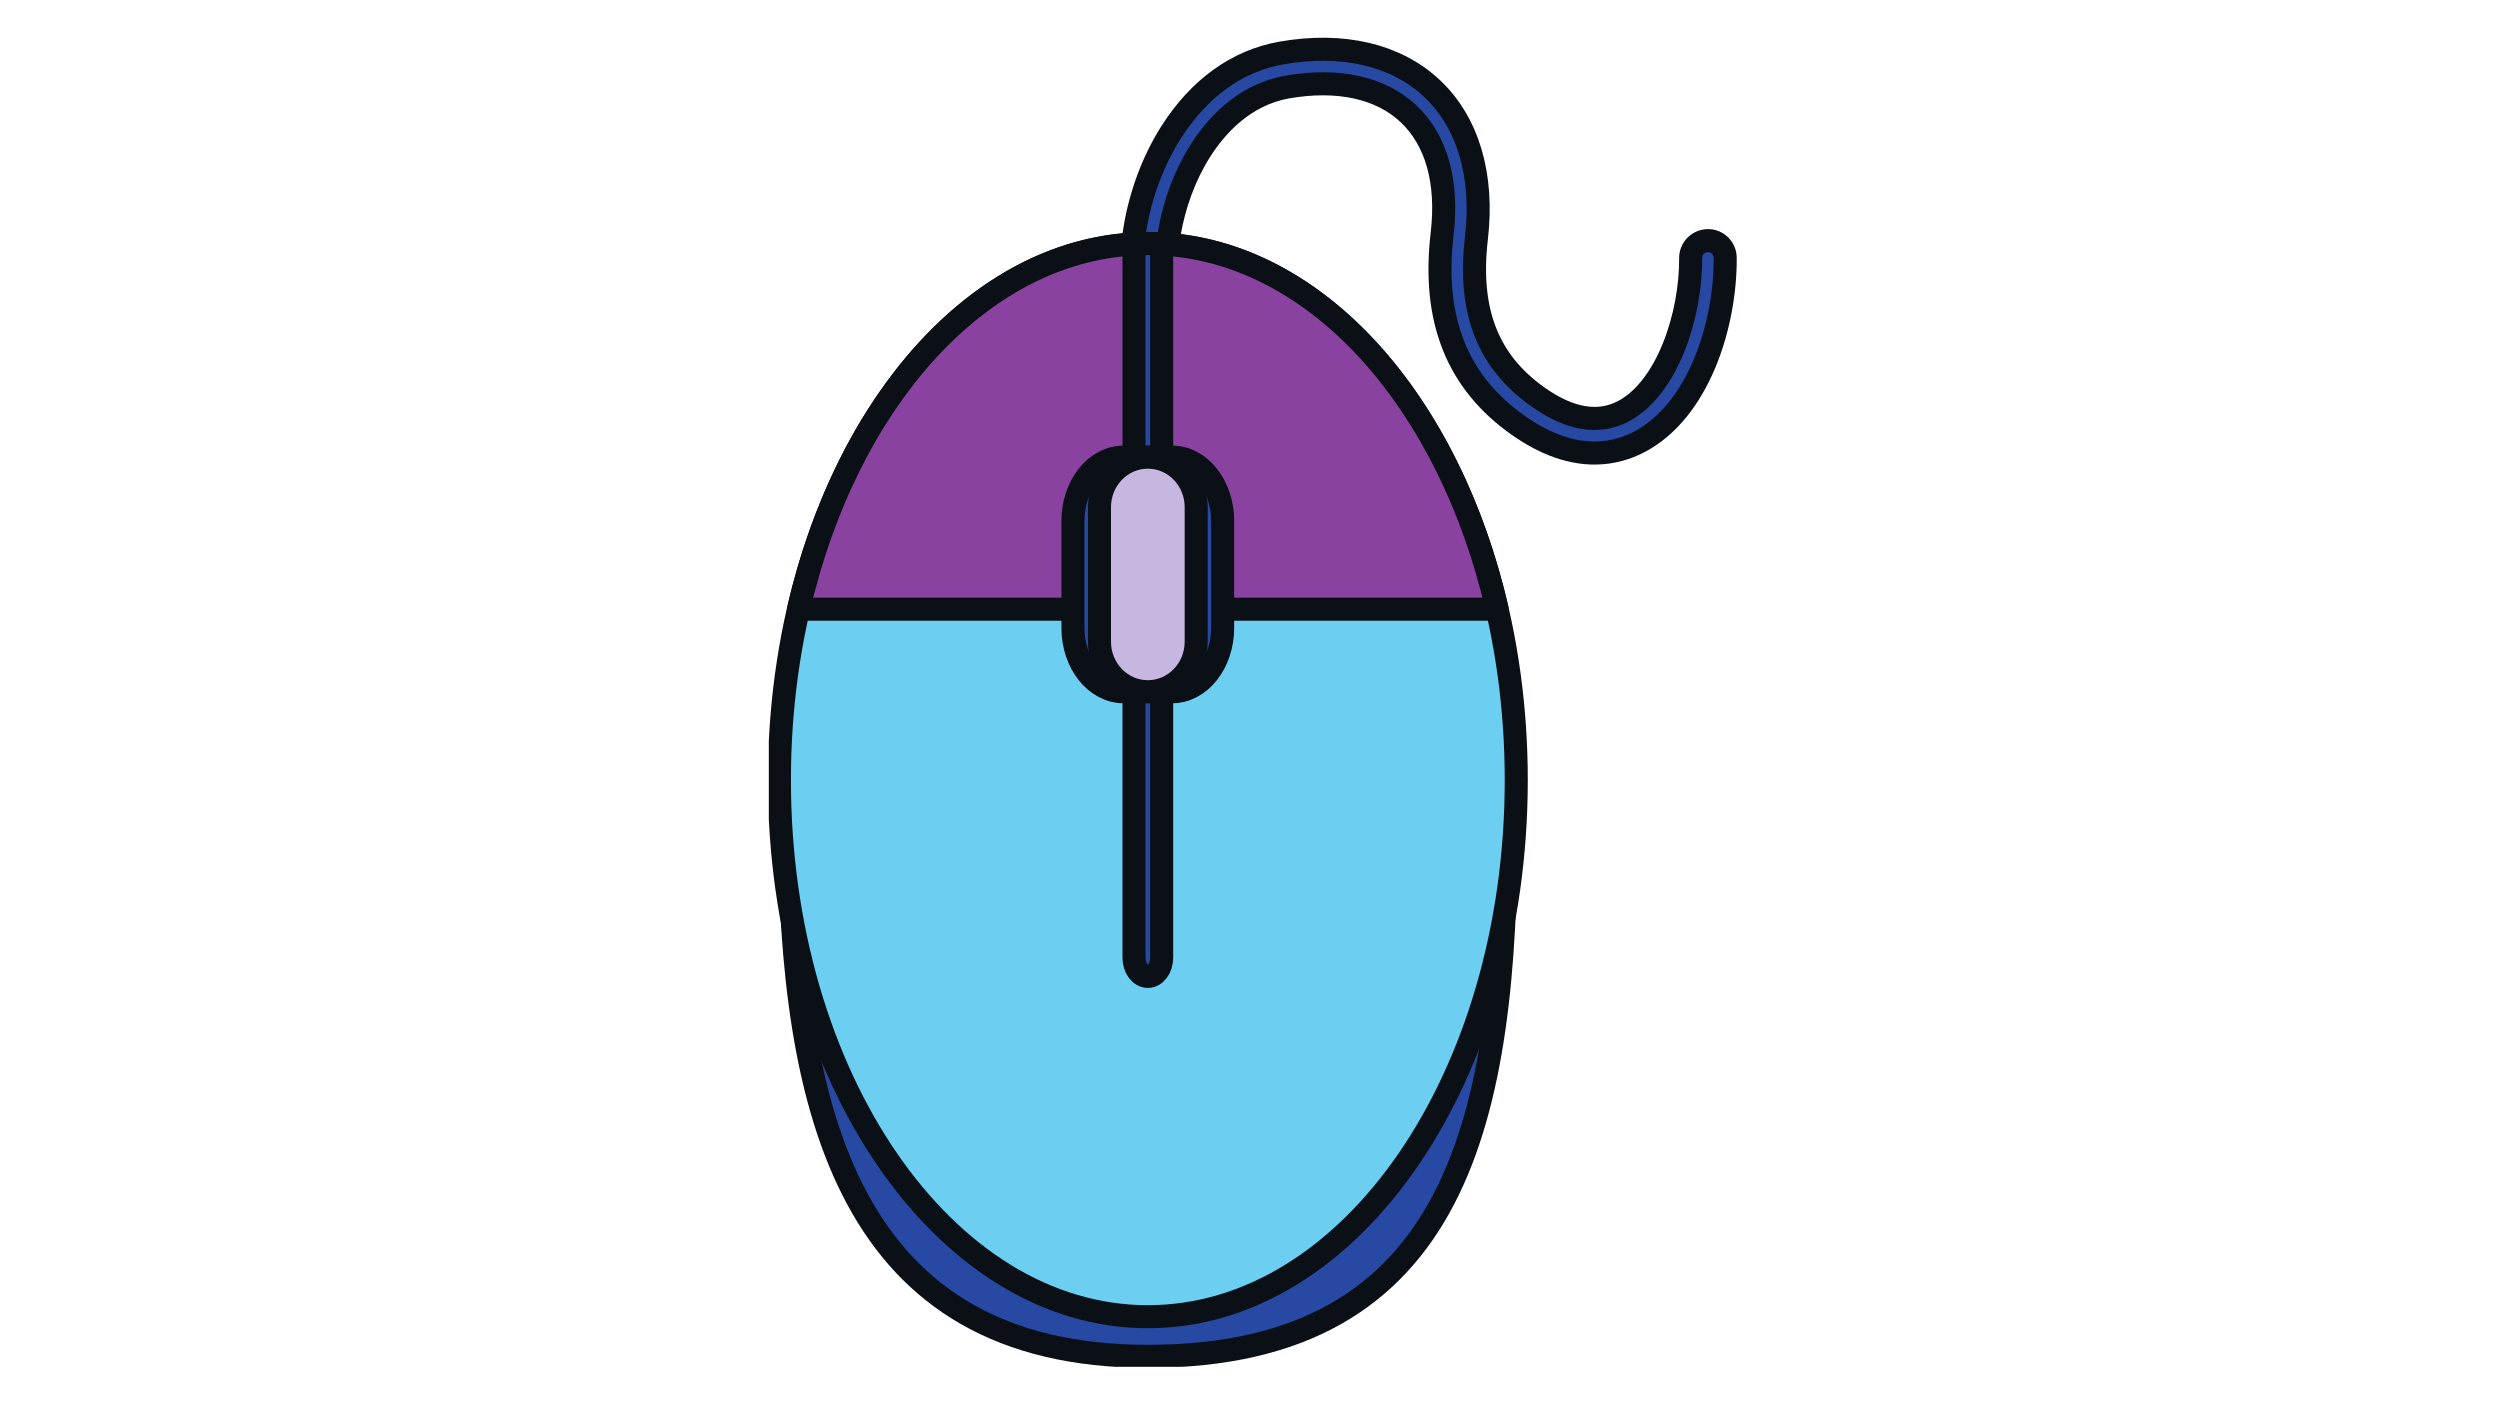
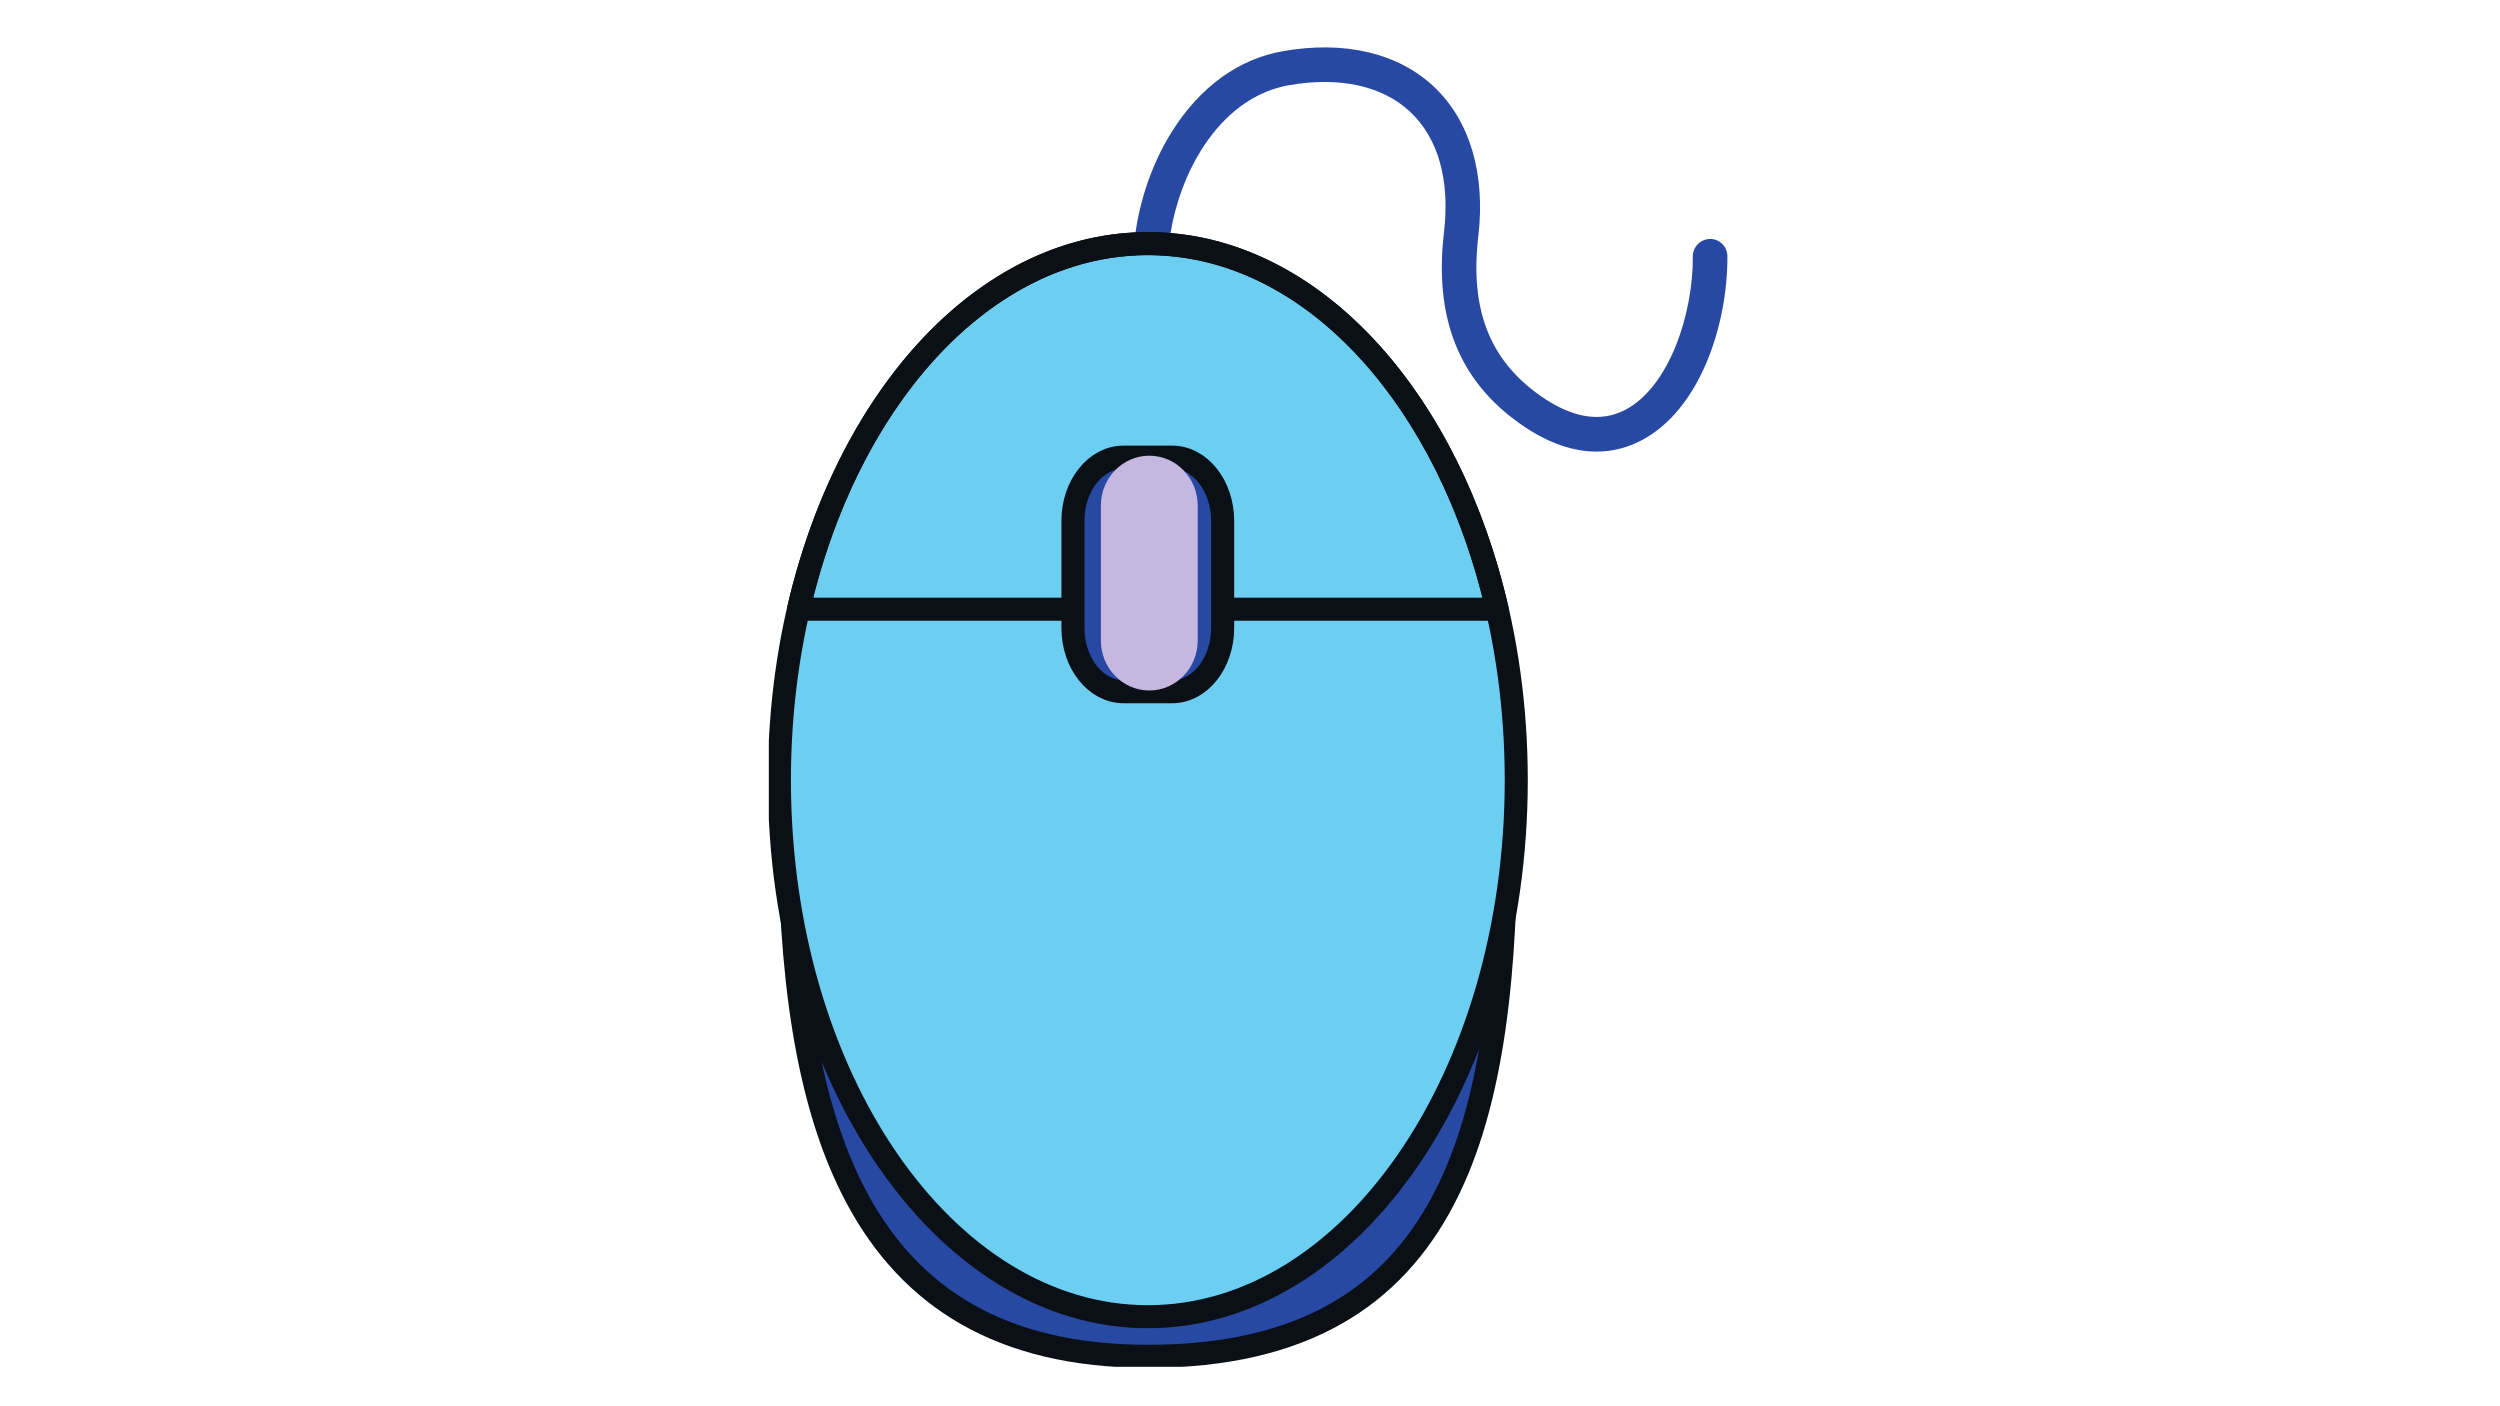
<svg xmlns="http://www.w3.org/2000/svg" width="1920" zoomAndPan="magnify" viewBox="0 0 1440 810" height="1080" preserveAspectRatio="xMidYMid meet" version="1.0">
  <defs>
    <clipPath id="cfd23cfe60">
      <path d="M 448 155 L 876 155 L 876 787.285 L 448 787.285 Z M 448 155 " clip-rule="nonzero" />
    </clipPath>
    <clipPath id="4b7683b94b">
      <path d="M 442.84 132 L 882 132 L 882 765 L 442.84 765 Z M 442.84 132 " clip-rule="nonzero" />
    </clipPath>
  </defs>
  <path fill="#2749a4" d="M 919.621 260.117 C 907.254 260.117 892.461 256.027 875.574 244.098 C 840.301 219.207 825.973 183.148 831.727 133.832 C 835.25 103.754 828.5 79.727 812.277 64.441 C 796.355 49.418 771.523 43.969 742.402 49.086 C 717.402 53.508 701.281 71.586 692.172 86.008 C 674.387 114.125 667.836 152.773 675.914 182.152 C 677.379 187.469 674.254 192.918 668.934 194.383 C 663.648 195.844 658.164 192.719 656.699 187.434 C 647.094 152.441 654.406 108.441 675.316 75.34 C 691.473 49.852 713.48 33.965 738.945 29.484 C 774.414 23.227 805.297 30.512 825.941 49.953 C 846.652 69.461 855.727 100.066 851.504 136.156 C 846.617 178.098 857.922 207.242 887.074 227.848 C 905.324 240.742 921.812 243.531 936.043 236.121 C 961.641 222.797 975.27 180.59 975.07 147.688 C 975.035 142.172 979.492 137.688 985.008 137.652 C 990.461 137.555 994.98 142.074 994.98 147.555 C 995.215 186.141 979.723 235.824 945.25 253.77 C 938.57 257.258 929.926 260.117 919.621 260.117 " fill-opacity="1" fill-rule="nonzero" />
-   <path stroke-linecap="round" transform="matrix(0.332, 0, 0, -0.332, 15.509, 1110.642)" fill="none" stroke-linejoin="round" d="M 2719.703 2559.295 C 2682.501 2559.295 2638.002 2571.602 2587.204 2607.499 C 2481.096 2682.397 2437.995 2790.9 2455.303 2939.297 C 2465.903 3029.805 2445.598 3102.105 2396.797 3148.099 C 2348.902 3193.294 2274.204 3209.703 2186.603 3194.305 C 2111.399 3180.999 2062.905 3126.601 2035.502 3083.204 C 1982.002 2998.597 1962.296 2882.301 1986.596 2793.898 C 1991.003 2777.9 1981.602 2761.503 1965.598 2757.095 C 1949.699 2752.699 1933.202 2762.102 1928.795 2777.994 C 1899.901 2883.3 1921.898 3015.7 1984.798 3115.305 C 2033.399 3192.001 2099.602 3239.806 2176.204 3253.299 C 2282.899 3272.094 2375.799 3250.196 2437.901 3191.696 C 2500.202 3132.995 2527.499 3040.901 2514.797 2932.304 C 2500.097 2806.099 2534.103 2718.4 2621.797 2656.397 C 2676.696 2617.596 2726.295 2609.204 2769.103 2631.501 C 2846.104 2671.595 2887.102 2798.599 2886.503 2897.605 C 2886.397 2914.202 2899.804 2927.696 2916.396 2927.802 C 2932.8 2928.096 2946.396 2914.496 2946.396 2898.005 C 2947.101 2781.897 2900.498 2632.395 2796.799 2578.396 C 2776.694 2567.899 2750.701 2559.295 2719.703 2559.295 Z M 2719.703 2559.295 " stroke="#0a1015" stroke-width="40" stroke-opacity="1" stroke-miterlimit="10" />
  <path fill="#2749a4" d="M 868.66 471.574 C 868.66 642.426 841.598 780.906 661.988 780.906 C 491.016 780.906 455.316 642.426 455.316 471.574 C 455.316 300.727 535.363 162.246 661.988 162.246 C 788.609 162.246 868.66 300.727 868.66 471.574 " fill-opacity="1" fill-rule="nonzero" />
  <g clip-path="url(#cfd23cfe60)">
    <path stroke-linecap="round" transform="matrix(0.332, 0, 0, -0.332, 15.509, 1110.642)" fill="none" stroke-linejoin="round" d="M 2566.405 1923.004 C 2566.405 1408.898 2484.997 992.164 1944.705 992.164 C 1430.394 992.164 1323.006 1408.898 1323.006 1923.004 C 1323.006 2437.098 1563.799 2853.797 1944.705 2853.797 C 2325.601 2853.797 2566.405 2437.098 2566.405 1923.004 Z M 2566.405 1923.004 " stroke="#0a1015" stroke-width="40" stroke-opacity="1" stroke-miterlimit="10" />
  </g>
  <path fill="#6ccff1" d="M 874.477 448.711 C 874.477 619.527 779.367 758.074 661.988 758.074 C 544.672 758.074 449.496 619.527 449.496 448.711 C 449.496 281.785 540.383 145.695 654.008 139.582 C 656.633 139.414 659.293 139.348 661.988 139.348 C 664.645 139.348 667.305 139.414 669.965 139.582 C 783.621 145.695 874.477 281.785 874.477 448.711 " fill-opacity="1" fill-rule="nonzero" />
  <g clip-path="url(#4b7683b94b)">
    <path stroke-linecap="round" transform="matrix(0.332, 0, 0, -0.332, 15.509, 1110.642)" fill="none" stroke-linejoin="round" d="M 2583.902 1991.802 C 2583.902 1477.802 2297.799 1060.903 1944.705 1060.903 C 1591.8 1060.903 1305.497 1477.802 1305.497 1991.802 C 1305.497 2494.095 1578.898 2903.6 1920.699 2921.995 C 1928.595 2922.501 1936.598 2922.7 1944.705 2922.7 C 1952.696 2922.7 1960.698 2922.501 1968.7 2921.995 C 2310.595 2903.6 2583.902 2494.095 2583.902 1991.802 Z M 2583.902 1991.802 " stroke="#0a1015" stroke-width="40" stroke-opacity="1" stroke-miterlimit="10" />
  </g>
-   <path fill="#8a42a0" d="M 863.438 350.145 C 835.98 231.137 760.152 144.398 669.965 139.582 C 667.305 139.414 664.645 139.348 661.988 139.348 C 659.293 139.348 656.633 139.414 654.008 139.582 C 563.852 144.398 488.027 231.137 460.535 350.145 L 863.438 350.145 " fill-opacity="1" fill-rule="nonzero" />
  <path stroke-linecap="round" transform="matrix(0.332, 0, 0, -0.332, 15.509, 1110.642)" fill="none" stroke-linejoin="round" d="M 2550.695 2288.396 C 2468.1 2646.5 2239.998 2907.502 1968.7 2921.995 C 1960.698 2922.501 1952.696 2922.7 1944.705 2922.7 C 1936.598 2922.7 1928.595 2922.501 1920.699 2921.995 C 1649.496 2907.502 1421.405 2646.5 1338.705 2288.396 Z M 2550.695 2288.396 " stroke="#0a1015" stroke-width="40" stroke-opacity="1" stroke-miterlimit="10" />
-   <path fill="#2749a4" d="M 669.965 139.582 L 669.965 551.035 C 669.965 557.016 666.406 561.867 661.988 561.867 C 657.598 561.867 654.008 557.016 654.008 551.035 L 654.008 139.582 C 656.633 139.414 659.293 139.348 661.988 139.348 C 664.645 139.348 667.305 139.414 669.965 139.582 " fill-opacity="1" fill-rule="nonzero" />
-   <path stroke-linecap="round" transform="matrix(0.332, 0, 0, -0.332, 15.509, 1110.642)" fill="none" stroke-linejoin="round" d="M 1968.7 2921.995 L 1968.7 1683.9 C 1968.7 1665.904 1957.995 1651.306 1944.705 1651.306 C 1931.498 1651.306 1920.699 1665.904 1920.699 1683.9 L 1920.699 2921.995 C 1928.595 2922.501 1936.598 2922.7 1944.705 2922.7 C 1952.696 2922.7 1960.698 2922.501 1968.7 2921.995 Z M 1968.7 2921.995 " stroke="#0a1015" stroke-width="40" stroke-opacity="1" stroke-miterlimit="10" />
  <path fill="#2749a4" d="M 705.137 360.977 C 705.137 381.281 692.07 397.73 675.98 397.73 L 648.023 397.73 C 631.867 397.73 618.805 381.281 618.805 360.977 L 618.805 299.195 C 618.805 278.926 631.867 262.477 648.023 262.477 L 675.98 262.477 C 692.07 262.477 705.137 278.926 705.137 299.195 L 705.137 360.977 " fill-opacity="1" fill-rule="nonzero" />
  <path stroke-linecap="round" transform="matrix(0.332, 0, 0, -0.332, 15.509, 1110.642)" fill="none" stroke-linejoin="round" d="M 2074.502 2255.801 C 2074.502 2194.703 2035.197 2145.194 1986.796 2145.194 L 1902.697 2145.194 C 1854.097 2145.194 1814.803 2194.703 1814.803 2255.801 L 1814.803 2441.694 C 1814.803 2502.699 1854.097 2552.196 1902.697 2552.196 L 1986.796 2552.196 C 2035.197 2552.196 2074.502 2502.699 2074.502 2441.694 Z M 2074.502 2255.801 " stroke="#0a1015" stroke-width="40" stroke-opacity="1" stroke-miterlimit="10" />
  <path fill="#c6b7e0" d="M 689.879 368.887 C 689.879 384.805 677.41 397.73 661.988 397.73 C 646.594 397.73 634.094 384.805 634.094 368.887 L 634.094 291.289 C 634.094 275.371 646.594 262.477 661.988 262.477 C 677.41 262.477 689.879 275.371 689.879 291.289 L 689.879 368.887 " fill-opacity="1" fill-rule="nonzero" />
-   <path stroke-linecap="round" transform="matrix(0.332, 0, 0, -0.332, 15.509, 1110.642)" fill="none" stroke-linejoin="round" d="M 2028.605 2231.999 C 2028.605 2184.101 1991.097 2145.194 1944.705 2145.194 C 1898.396 2145.194 1860.795 2184.101 1860.795 2231.999 L 1860.795 2465.497 C 1860.795 2513.395 1898.396 2552.196 1944.705 2552.196 C 1991.097 2552.196 2028.605 2513.395 2028.605 2465.497 Z M 2028.605 2231.999 " stroke="#0a1015" stroke-width="40" stroke-opacity="1" stroke-miterlimit="10" />
</svg>